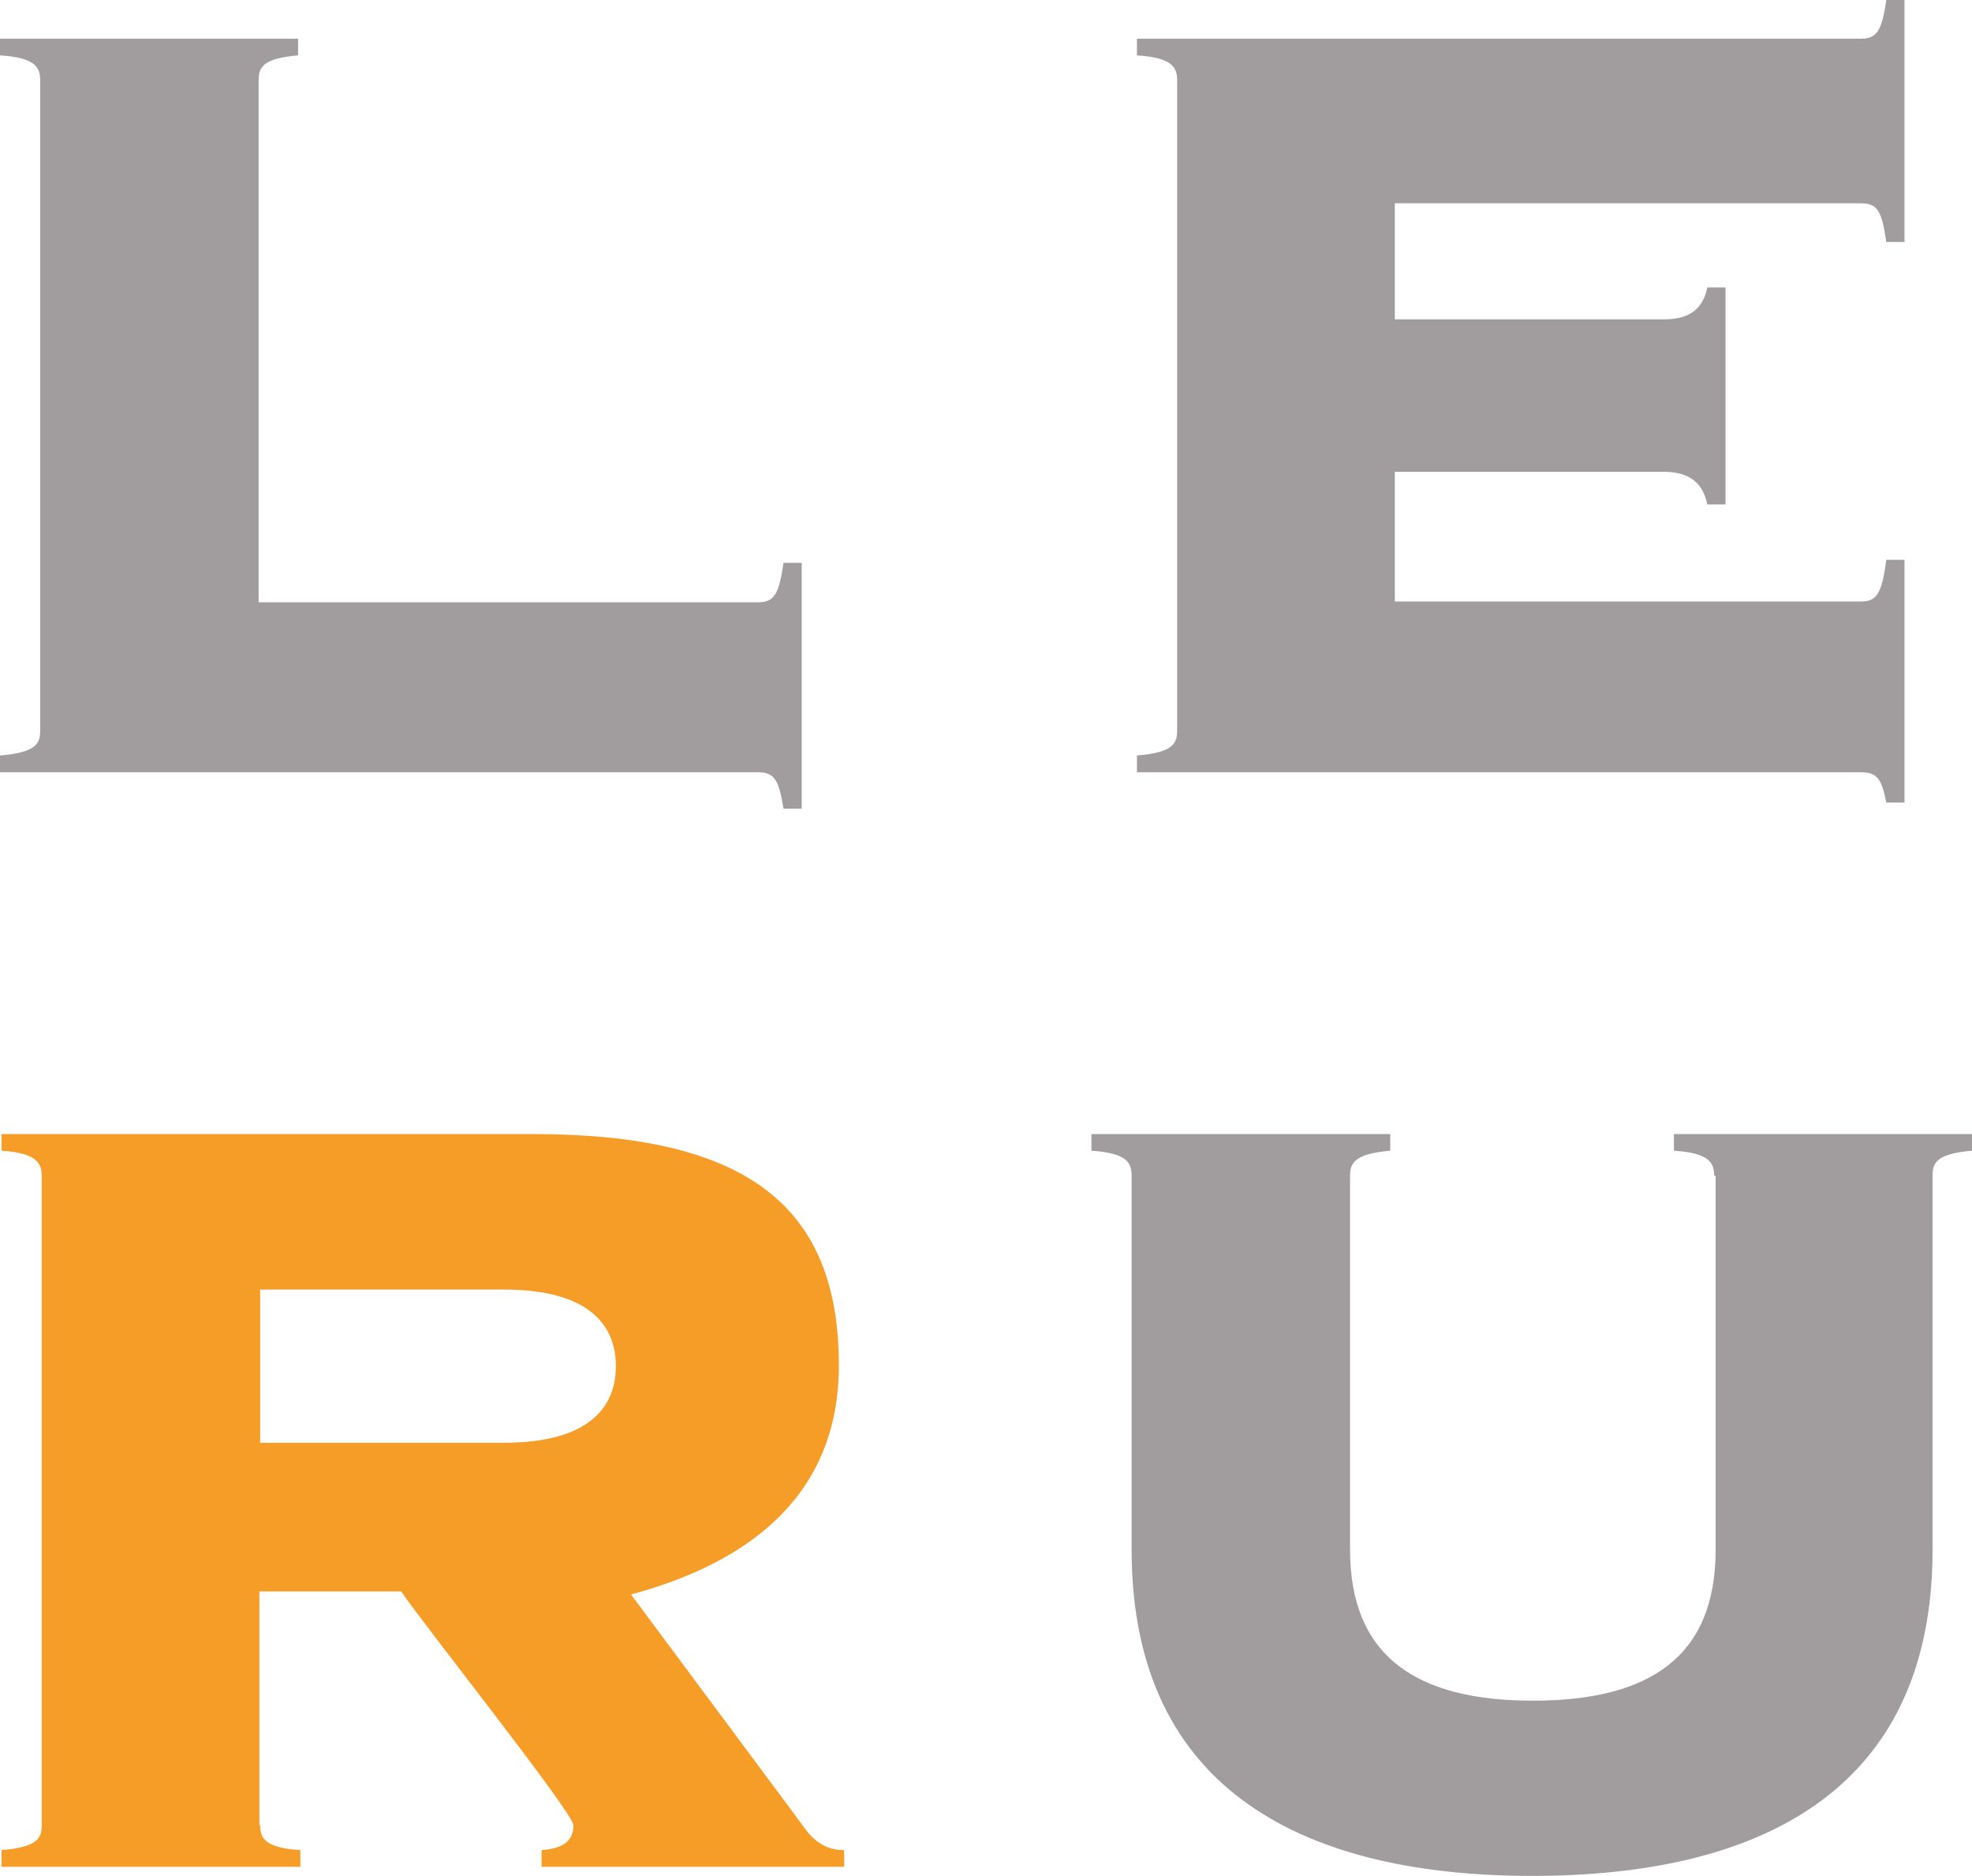
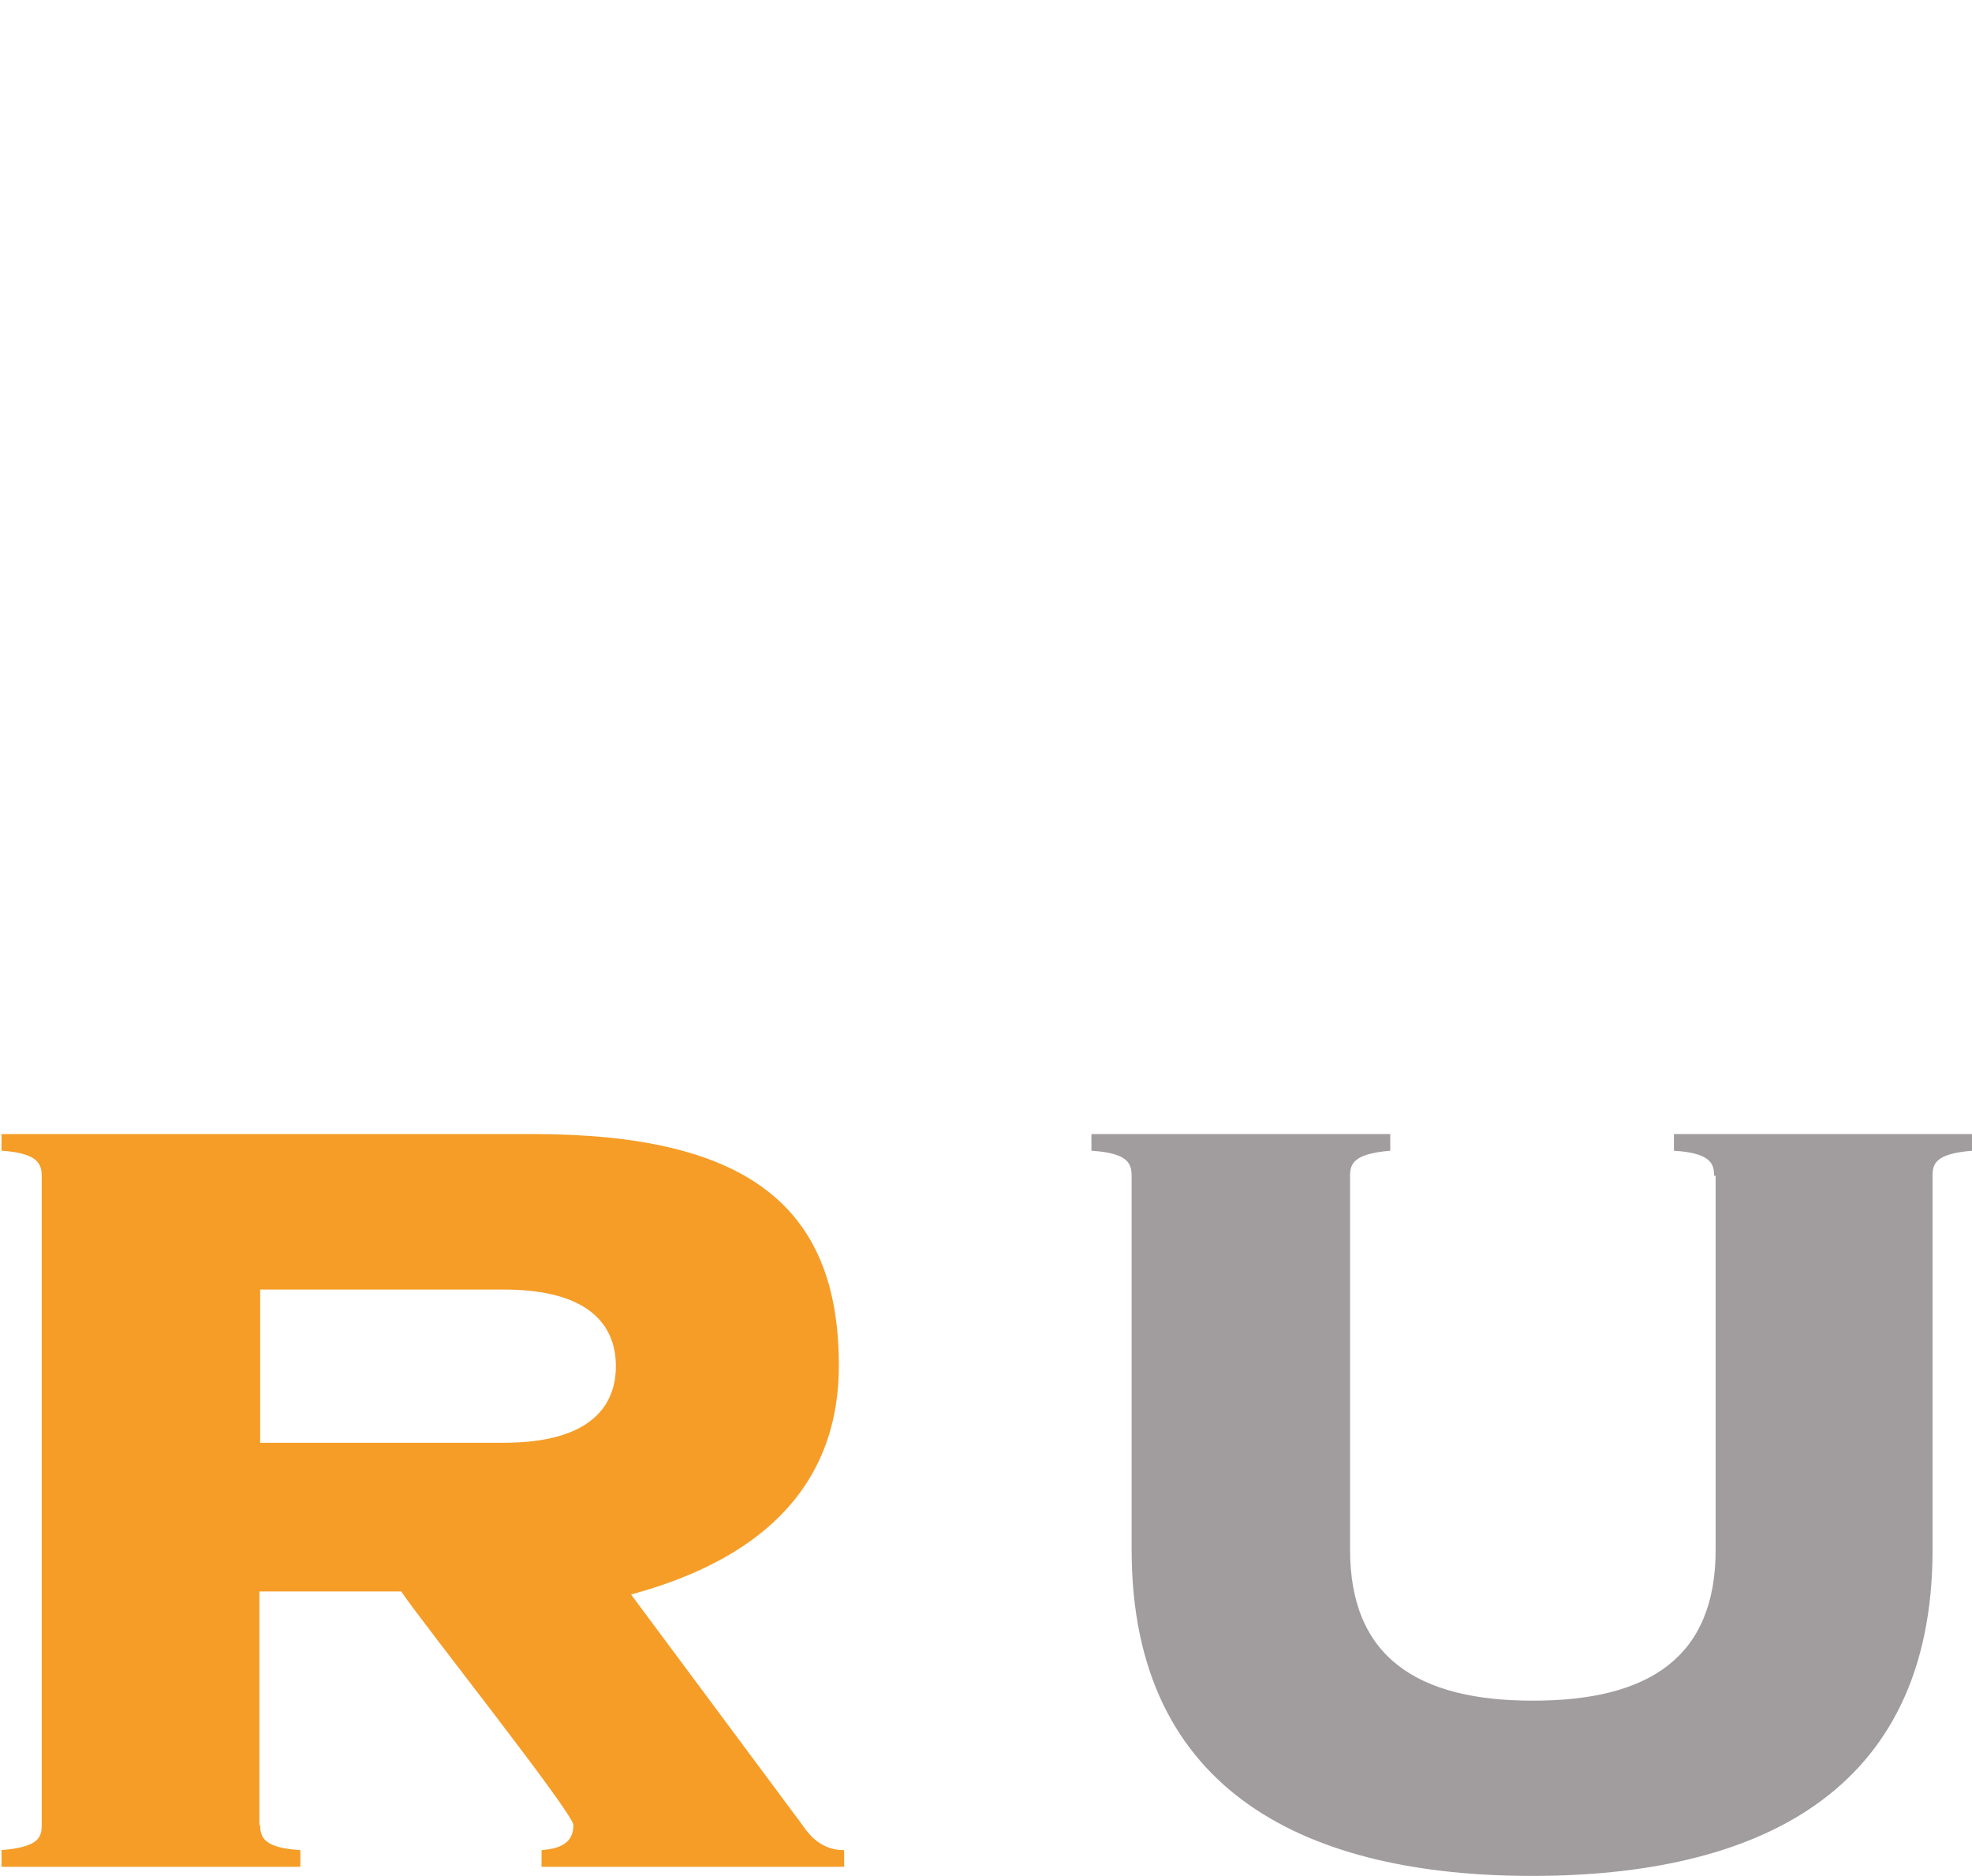
<svg xmlns="http://www.w3.org/2000/svg" id="Capa_1" data-name="Capa 1" viewBox="0 0 26 24.73">
  <defs>
    <style>
      .cls-1 {
        fill: #a19d9e;
      }

      .cls-2 {
        fill: #f59d27;
      }
    </style>
  </defs>
  <g id="g12">
-     <path id="path222" class="cls-1" d="M3.41,7.94h6.58c.21,0,.28-.09,.34-.52h.24v3.24h-.24c-.06-.38-.12-.48-.34-.48H0v-.22c.48-.04,.53-.16,.53-.33V1.06c0-.17-.06-.3-.53-.33v-.22H3.93v.22c-.47,.04-.52,.16-.52,.33V7.93" />
-     <path id="path224" class="cls-1" d="M22.75,6.65h-.24c-.05-.24-.19-.43-.57-.43h-3.55v1.71h6.14c.21,0,.28-.09,.34-.55h.24v3.2h-.24c-.06-.31-.12-.4-.34-.4H14.99v-.22c.48-.04,.53-.16,.53-.33V1.06c0-.17-.06-.3-.53-.33v-.22h9.54c.21,0,.28-.09,.34-.51h.24V3.19h-.24c-.06-.42-.12-.51-.34-.51h-6.14v1.53h3.55c.38,0,.52-.18,.57-.42h.24v2.86" />
    <path id="path226" class="cls-2" d="M3.43,19.02h3.21c1.14,0,1.48-.48,1.48-1.01s-.34-1.01-1.48-1.01H3.43v2.02h0Zm0,5.04c0,.17,.06,.3,.53,.33v.22H.02v-.22c.48-.04,.53-.16,.53-.33V15.5c0-.16-.06-.3-.53-.33v-.22H7.02c2.83,0,4.04,.95,4.04,3.05,0,1.69-1.15,2.59-2.74,3.02l2.26,3.04c.16,.24,.34,.33,.55,.33v.22h-3.99v-.22c.27-.02,.42-.11,.42-.33,0-.16-2.02-2.7-2.27-3.08h-1.87v3.08" />
    <path id="path228" class="cls-1" d="M22.6,15.5c0-.17-.06-.3-.53-.33v-.22h3.93v.22c-.48,.04-.52,.17-.52,.33v4.93c0,3.24-2.36,4.3-5.28,4.3s-5.28-1.07-5.28-4.3v-4.93c0-.17-.06-.3-.53-.33v-.22h3.94v.22c-.48,.04-.53,.17-.53,.33v4.93c0,1.41,.88,1.99,2.41,1.99s2.41-.57,2.41-1.99v-4.93" />
  </g>
</svg>